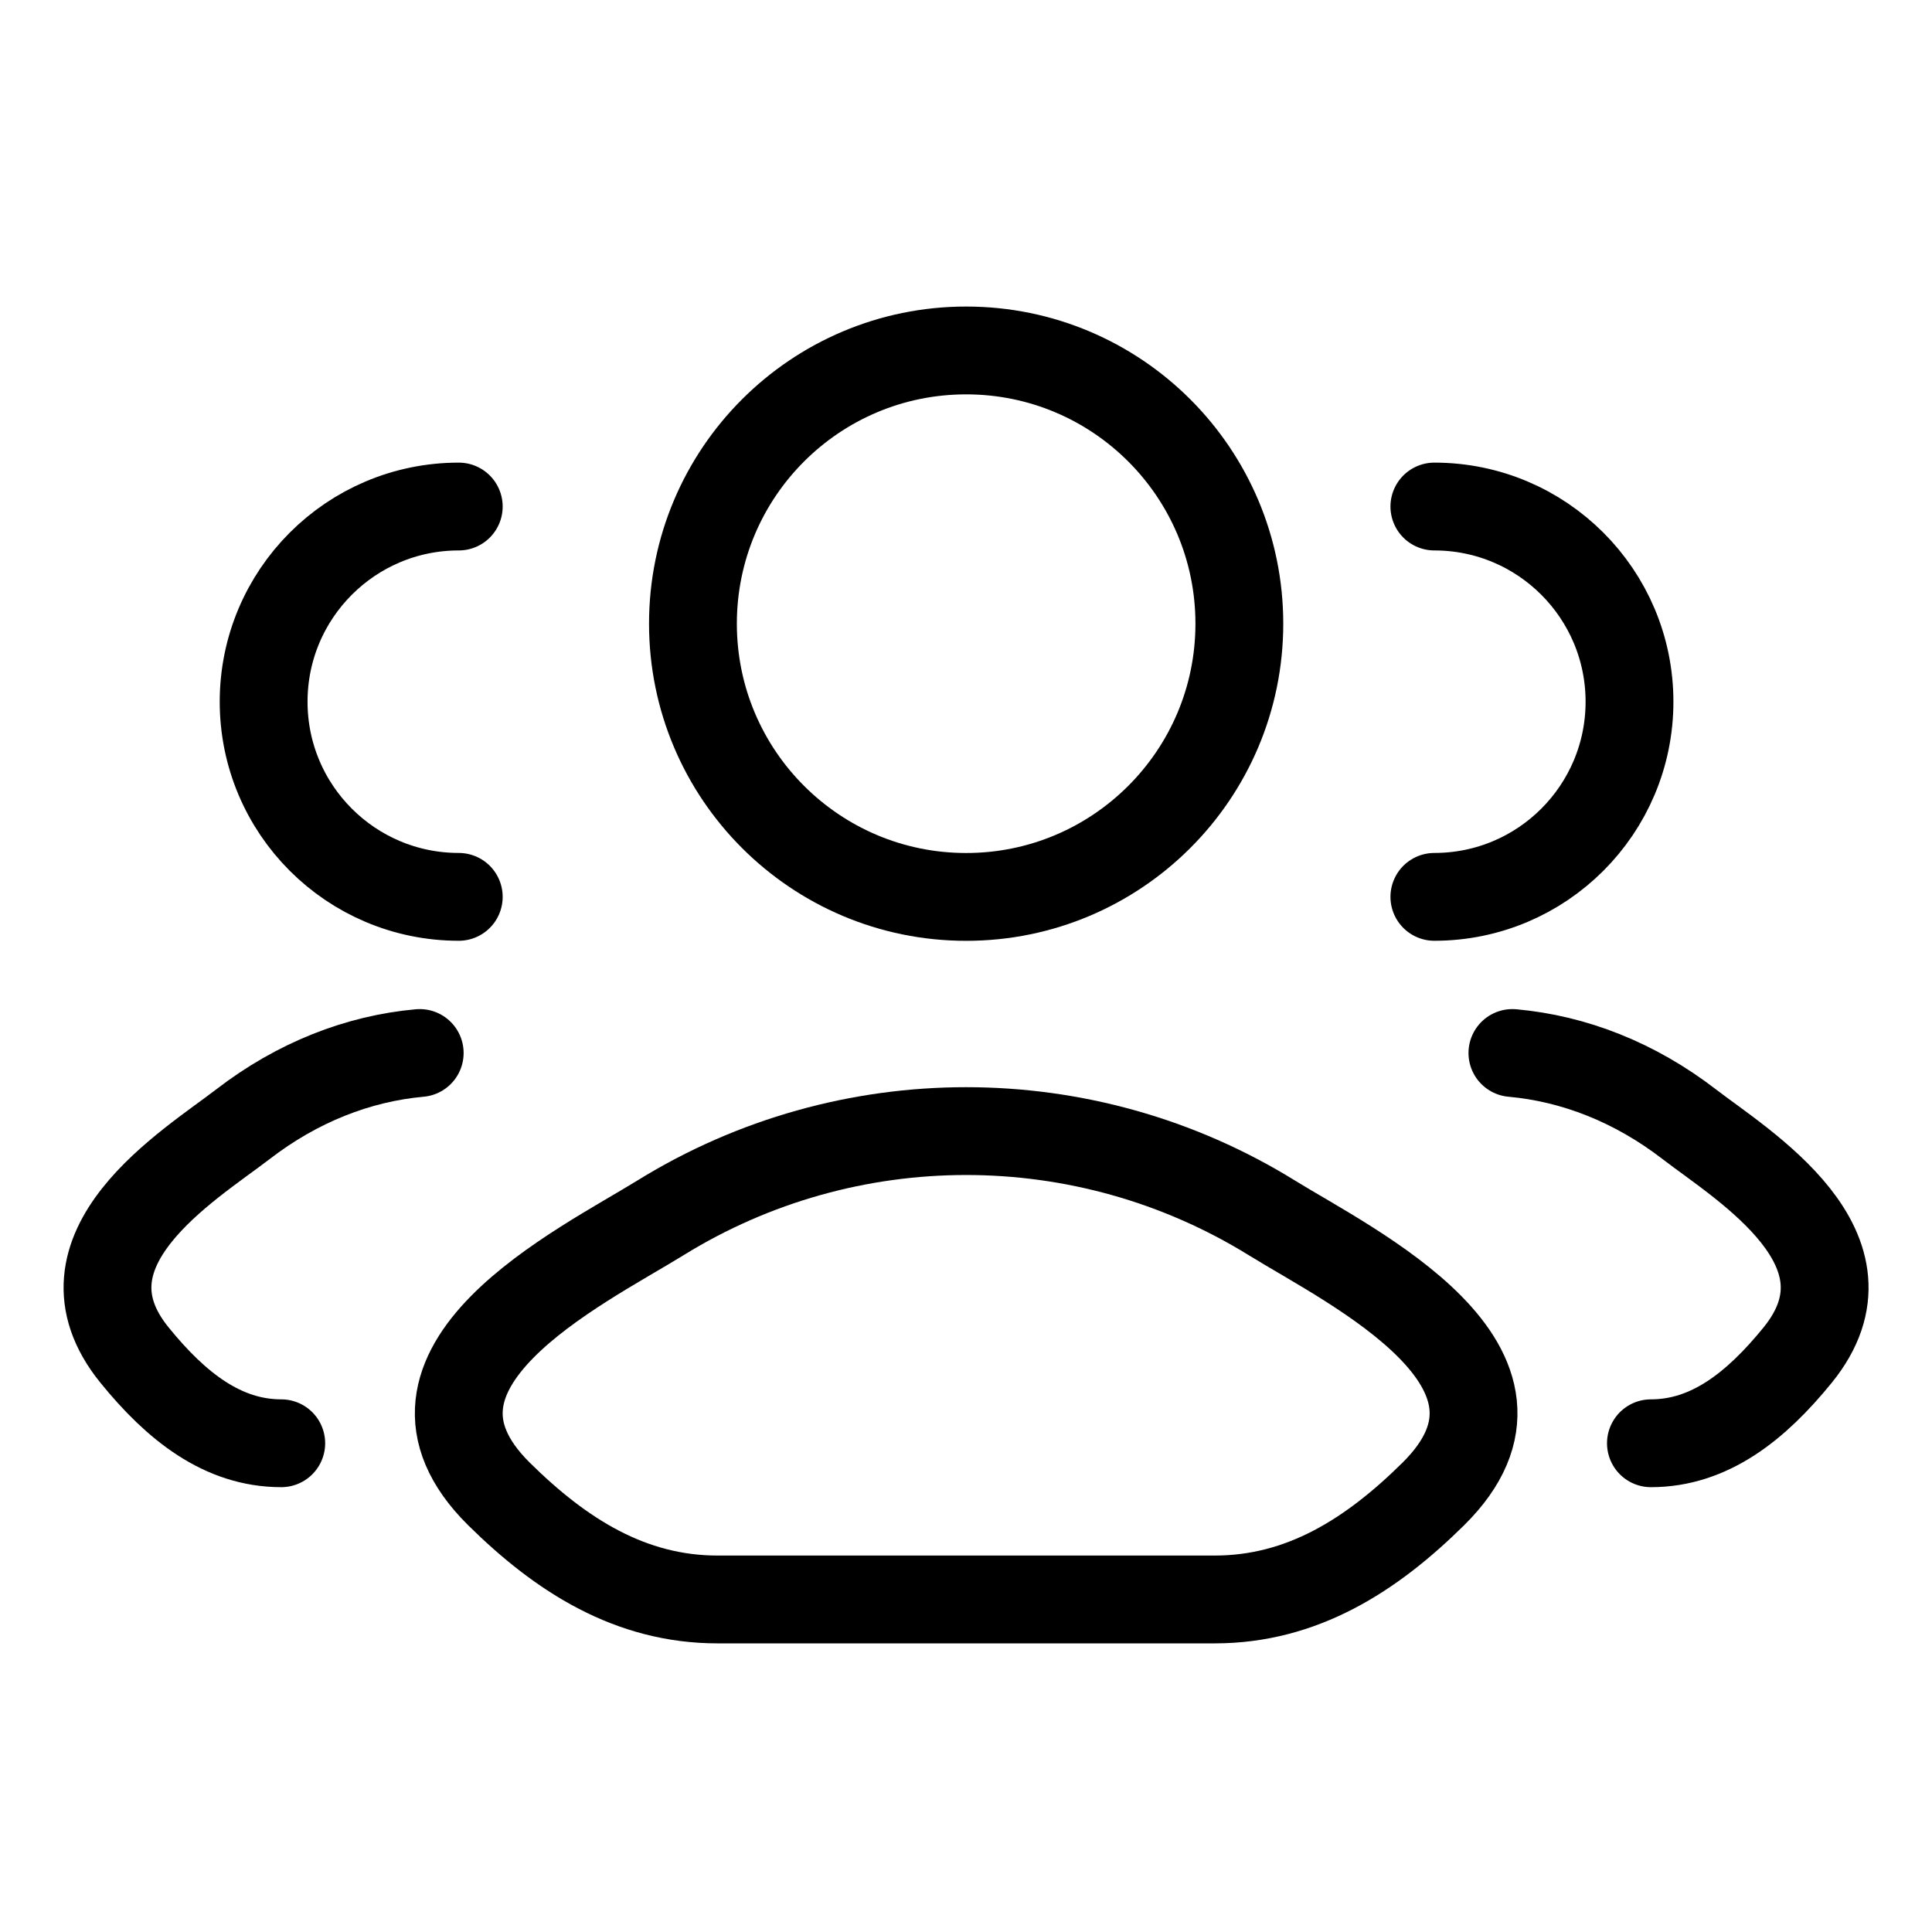
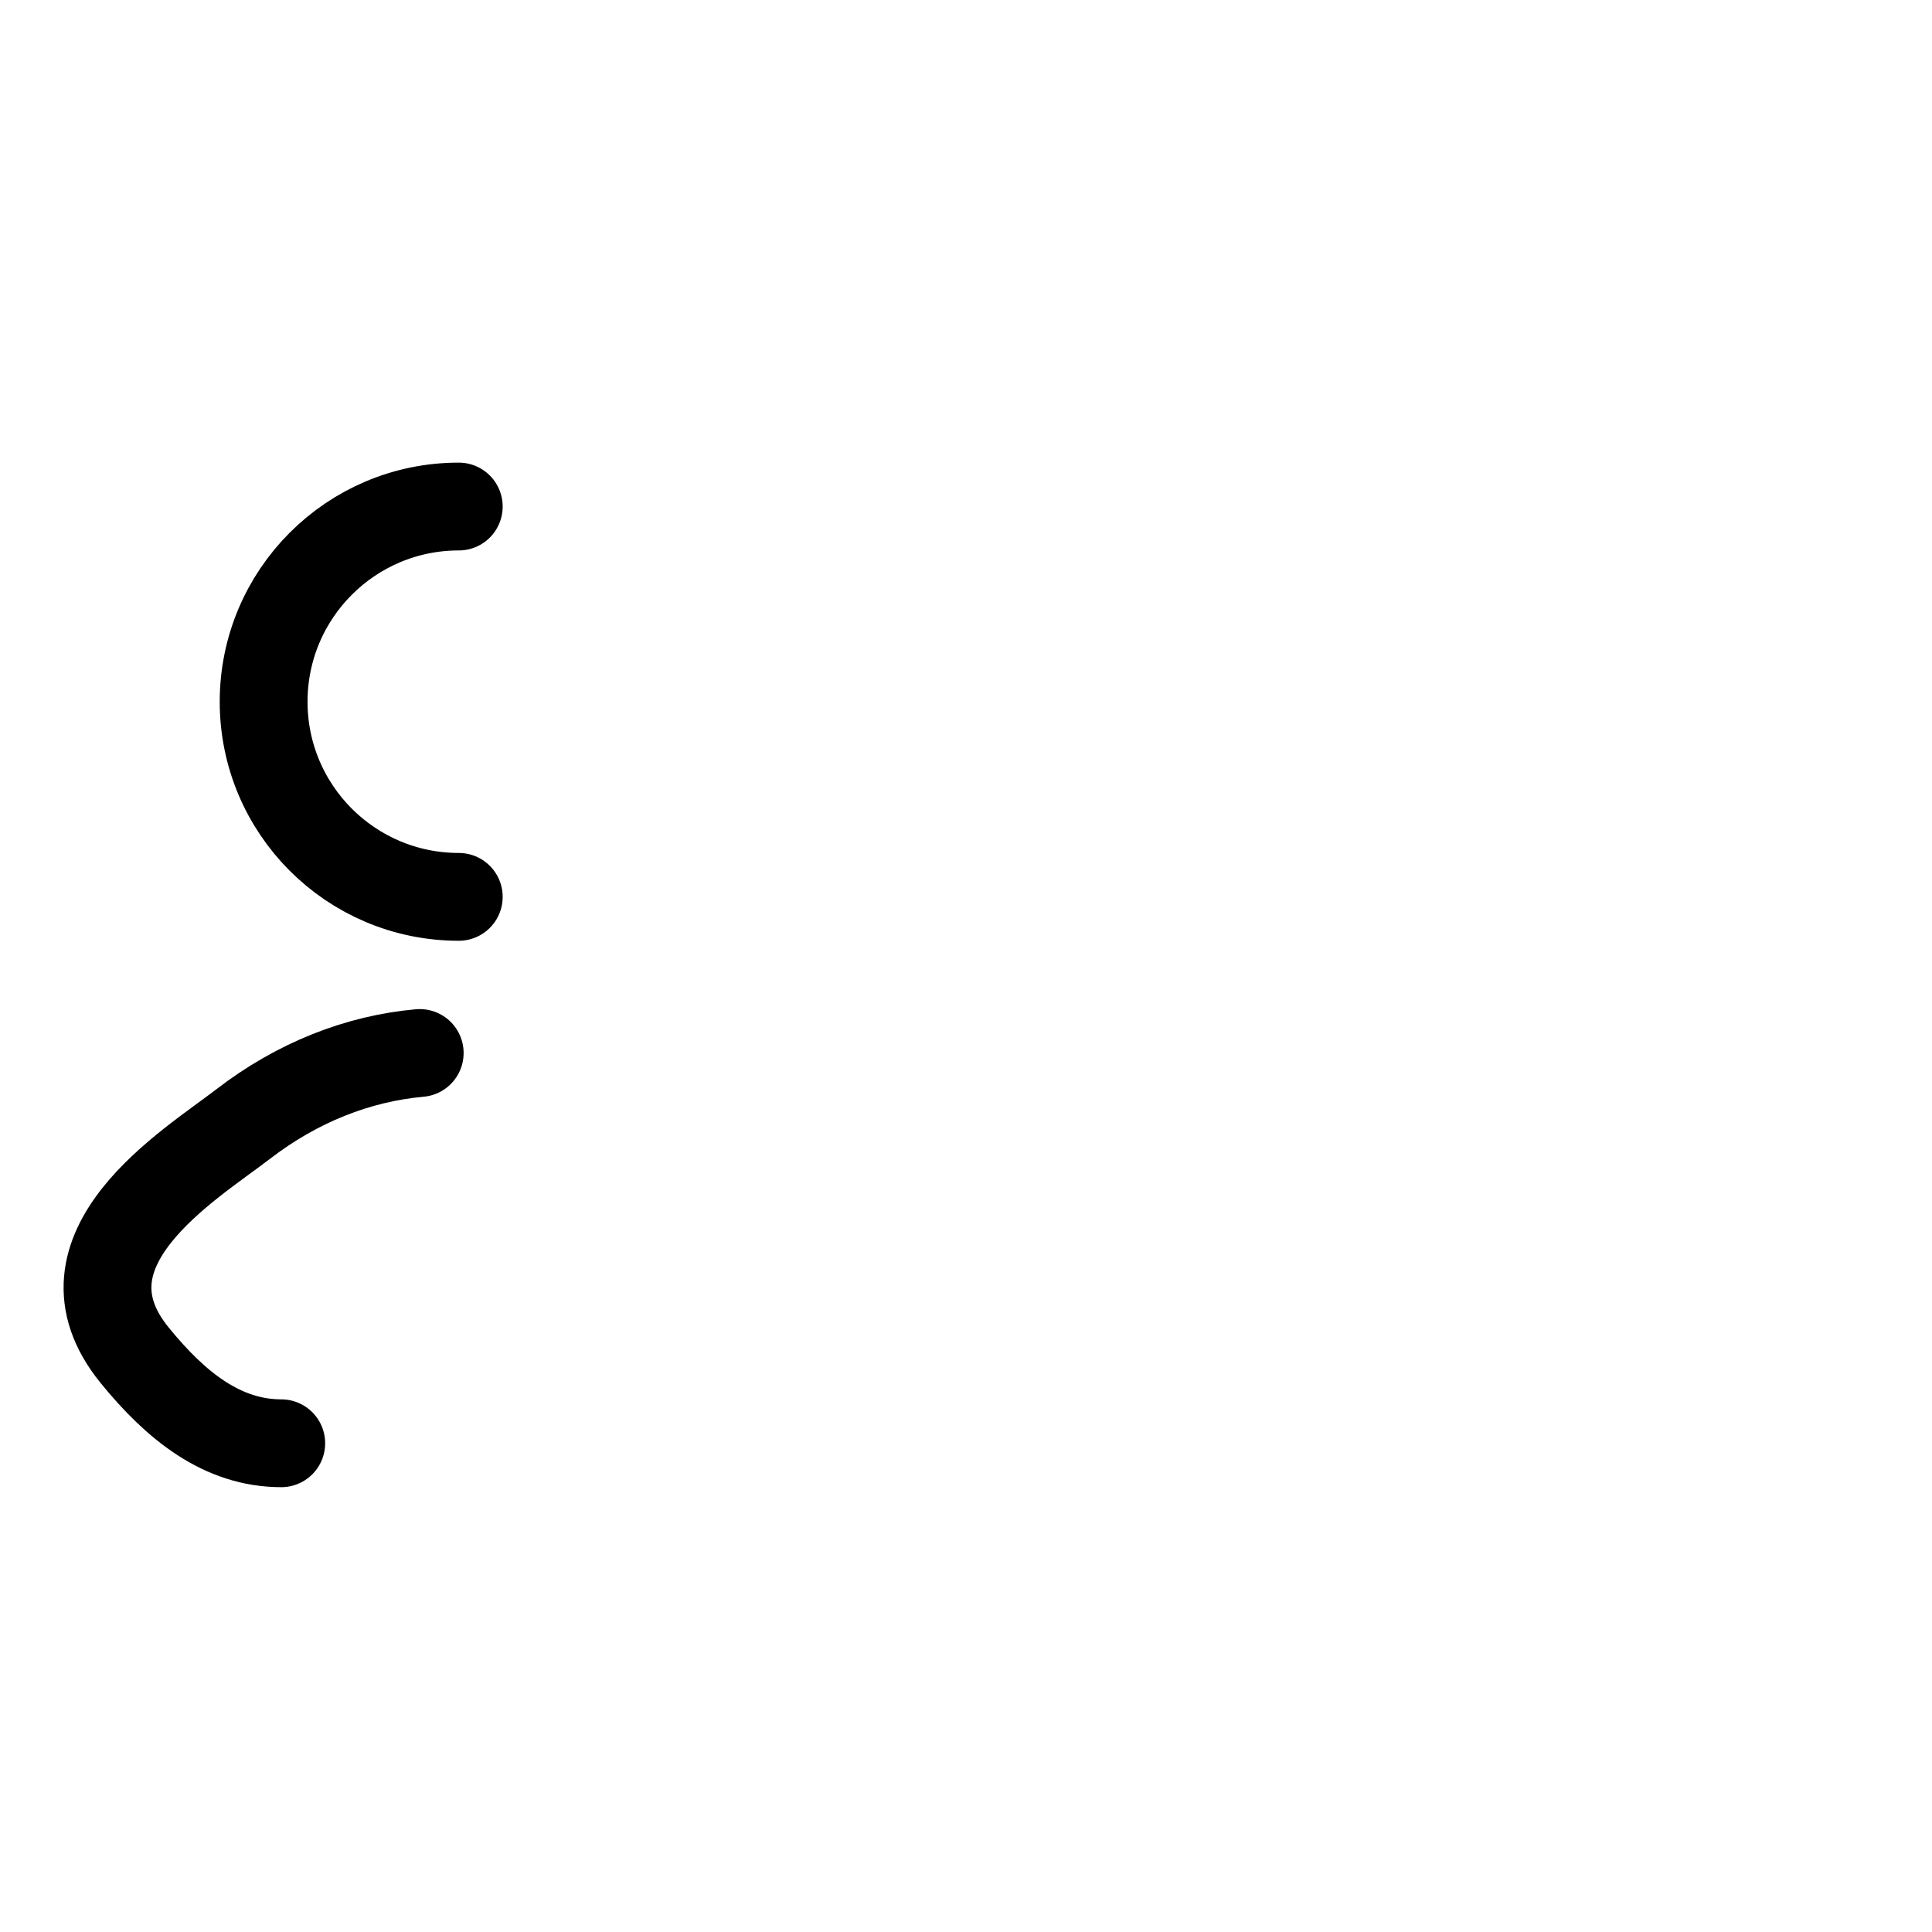
<svg xmlns="http://www.w3.org/2000/svg" width="33" height="33" viewBox="0 0 33 33" fill="none">
-   <path d="M28.199 24.652C29.198 24.652 29.992 24.024 30.706 23.145C32.166 21.345 29.768 19.907 28.854 19.203C27.924 18.486 26.886 18.081 25.833 17.986M24.5 15.319C26.341 15.319 27.833 13.827 27.833 11.986C27.833 10.145 26.341 8.652 24.5 8.652" stroke="black" stroke-width="1.5" stroke-linecap="round" />
  <path d="M4.804 24.652C3.805 24.652 3.01 24.024 2.297 23.145C0.836 21.345 3.234 19.907 4.149 19.203C5.079 18.486 6.117 18.081 7.169 17.986M7.836 15.319C5.995 15.319 4.503 13.827 4.503 11.986C4.503 10.145 5.995 8.652 7.836 8.652" stroke="black" stroke-width="1.5" stroke-linecap="round" />
-   <path d="M11.281 20.802C9.919 21.644 6.347 23.364 8.522 25.517C9.585 26.568 10.769 27.32 12.257 27.32H20.748C22.237 27.32 23.42 26.568 24.483 25.517C26.659 23.364 23.087 21.644 21.724 20.802C18.529 18.826 14.476 18.826 11.281 20.802Z" stroke="black" stroke-width="1.5" stroke-linecap="round" stroke-linejoin="round" />
-   <path d="M21.169 10.653C21.169 13.23 19.08 15.32 16.503 15.32C13.925 15.32 11.836 13.23 11.836 10.653C11.836 8.076 13.925 5.986 16.503 5.986C19.08 5.986 21.169 8.076 21.169 10.653Z" stroke="black" stroke-width="1.5" />
</svg>